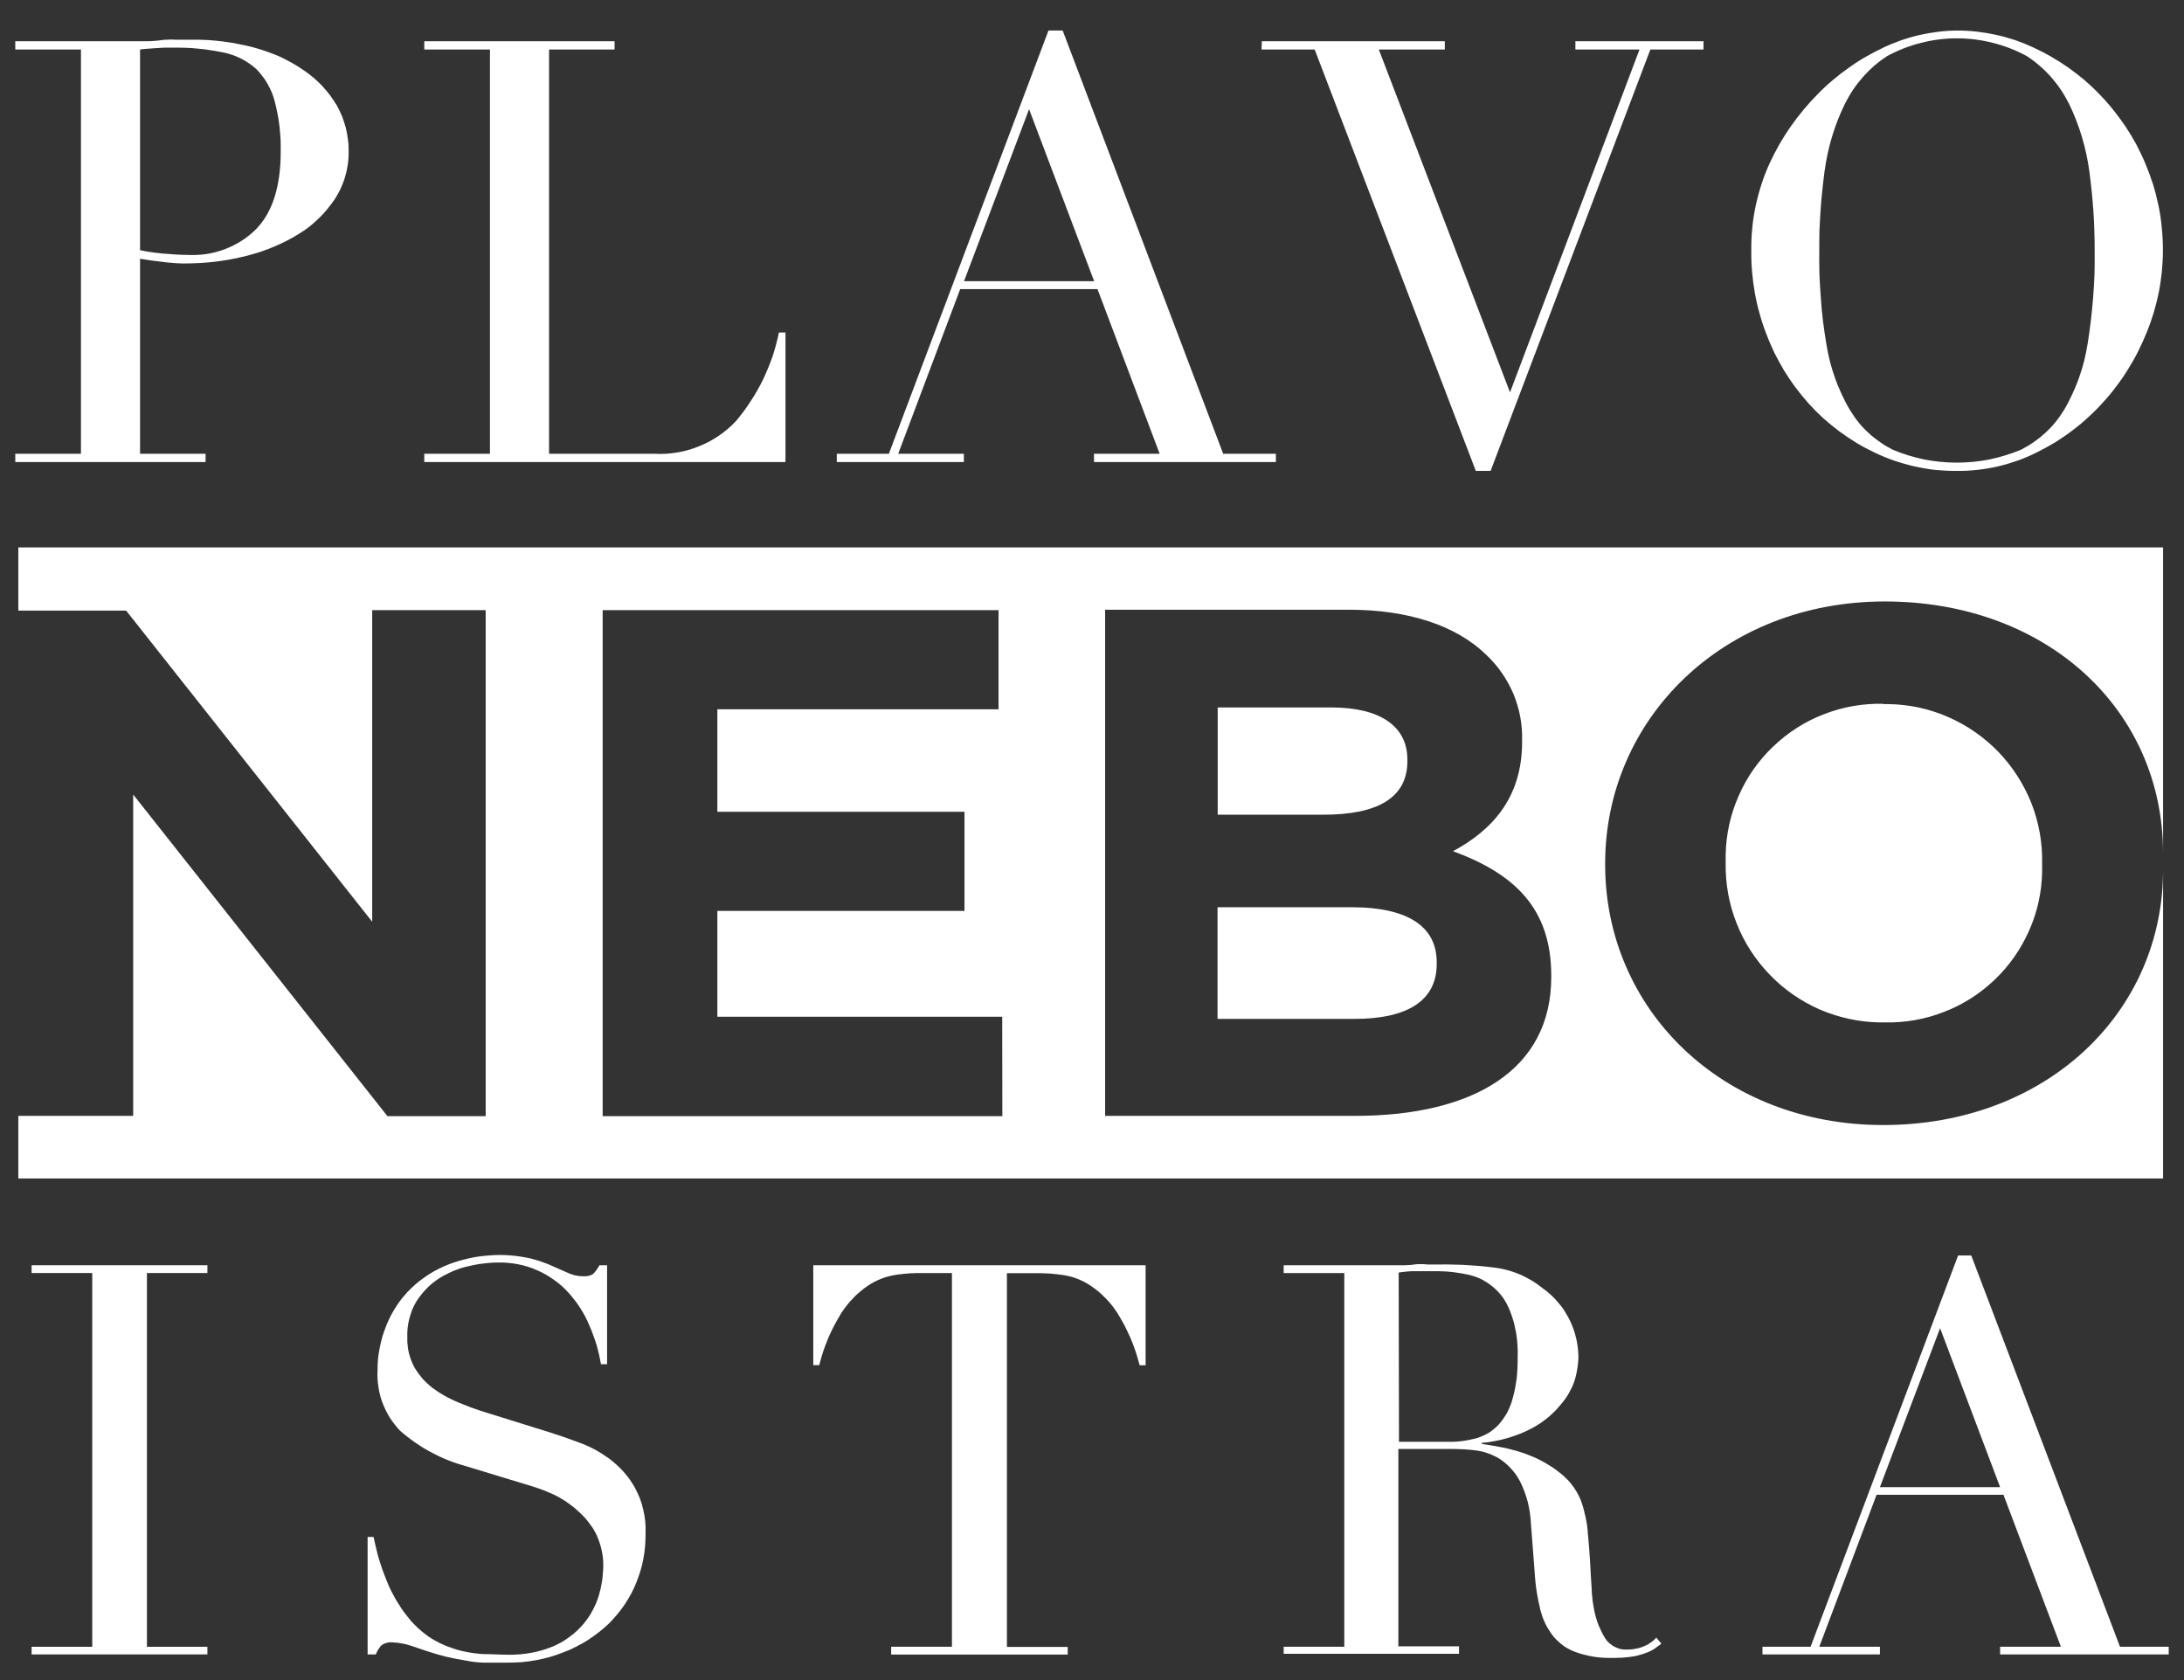
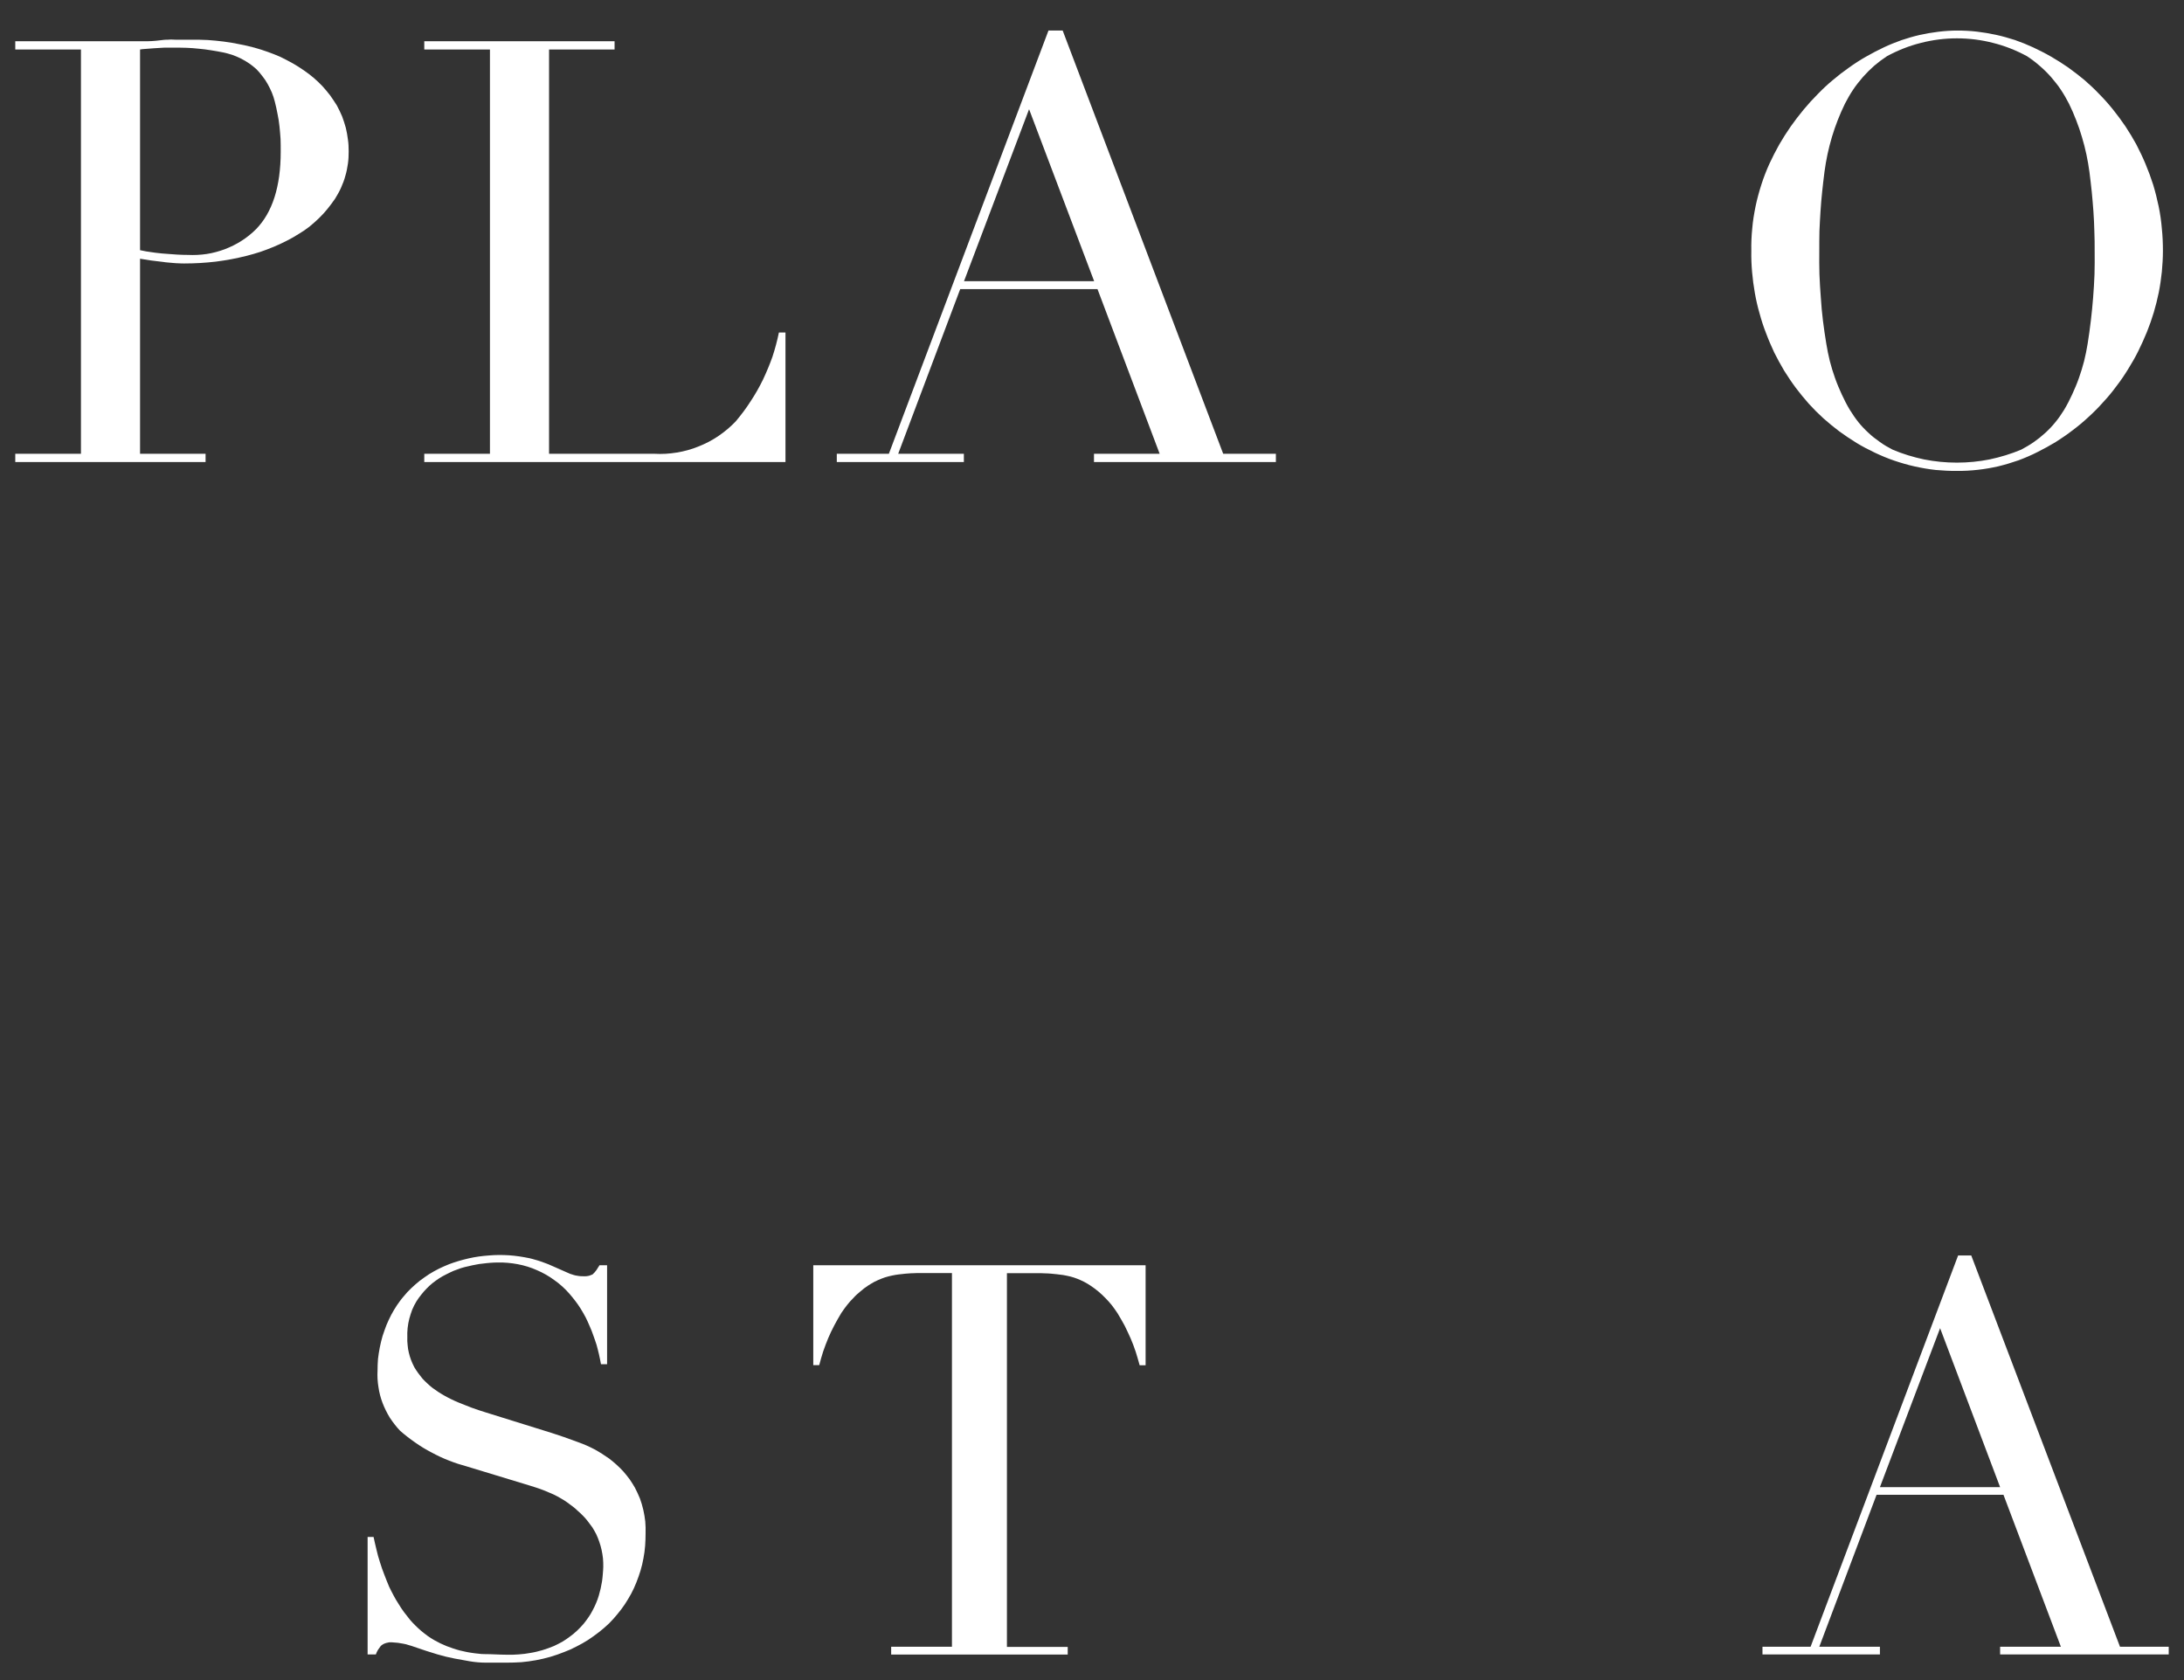
<svg xmlns="http://www.w3.org/2000/svg" viewBox="0 0 143 110" width="143" height="110">
  <rect x="0" y="0" width="143" height="110" fill="#333333" stroke="none" />
  <style> tspan { white-space:pre } .shp0 { fill: #ffffff } </style>
  <path id="Layer" fill-rule="evenodd" class="shp0" d="M1 29.71L5.3 29.71L5.3 3.24L1 3.24L1 2.7L9.39 2.7C9.48 2.7 9.57 2.7 9.66 2.7C9.75 2.7 9.84 2.69 9.93 2.69C10.02 2.68 10.11 2.68 10.2 2.67C10.29 2.66 10.38 2.65 10.47 2.64C10.56 2.63 10.65 2.62 10.73 2.61C10.82 2.6 10.9 2.6 10.99 2.6C11.08 2.59 11.16 2.59 11.25 2.59C11.34 2.59 11.42 2.6 11.51 2.6L12.57 2.6C12.91 2.6 13.26 2.6 13.6 2.62C13.95 2.64 14.29 2.68 14.63 2.72C14.97 2.76 15.31 2.82 15.65 2.89C15.99 2.95 16.32 3.03 16.66 3.12C16.95 3.2 17.23 3.29 17.51 3.39C17.8 3.49 18.07 3.6 18.35 3.72C18.62 3.85 18.88 3.99 19.14 4.13C19.4 4.28 19.66 4.44 19.9 4.61C20.12 4.76 20.33 4.92 20.53 5.09C20.74 5.27 20.93 5.45 21.11 5.64C21.29 5.84 21.46 6.04 21.62 6.25C21.77 6.46 21.92 6.69 22.06 6.91C22.18 7.14 22.3 7.38 22.4 7.62C22.49 7.86 22.57 8.11 22.64 8.36C22.7 8.61 22.75 8.87 22.78 9.13C22.82 9.39 22.83 9.65 22.83 9.91C22.83 10.18 22.82 10.45 22.78 10.72C22.74 11 22.69 11.26 22.61 11.52C22.54 11.79 22.44 12.04 22.33 12.29C22.22 12.54 22.08 12.78 21.94 13.01C21.78 13.24 21.62 13.46 21.44 13.68C21.27 13.89 21.08 14.1 20.88 14.29C20.68 14.48 20.47 14.67 20.26 14.84C20.04 15.01 19.81 15.17 19.57 15.31C19.31 15.48 19.04 15.63 18.76 15.77C18.49 15.91 18.21 16.04 17.92 16.16C17.63 16.28 17.34 16.39 17.05 16.49C16.75 16.59 16.45 16.67 16.15 16.75C15.82 16.83 15.48 16.91 15.15 16.97C14.81 17.03 14.47 17.09 14.13 17.13C13.78 17.17 13.44 17.2 13.1 17.22C12.76 17.24 12.41 17.25 12.07 17.25C11.95 17.25 11.83 17.25 11.72 17.24C11.6 17.24 11.49 17.23 11.37 17.22C11.25 17.21 11.14 17.2 11.02 17.19C10.91 17.18 10.79 17.17 10.68 17.15C10.11 17.09 9.61 17.02 9.17 16.94L9.17 29.71L13.46 29.71L13.46 30.25L1 30.25L1 29.71ZM9.17 16.38C9.3 16.41 9.44 16.43 9.57 16.46C9.71 16.48 9.84 16.5 9.98 16.52C10.11 16.54 10.25 16.56 10.38 16.57C10.52 16.59 10.65 16.6 10.79 16.61C11.36 16.66 11.87 16.69 12.3 16.69C12.71 16.71 13.12 16.69 13.53 16.63C13.93 16.57 14.33 16.46 14.71 16.32C15.1 16.17 15.47 15.99 15.81 15.77C16.16 15.55 16.48 15.29 16.77 15C17.84 13.9 18.38 12.21 18.38 9.93C18.38 9.66 18.38 9.38 18.37 9.1C18.35 8.83 18.33 8.55 18.3 8.28C18.27 8 18.23 7.73 18.17 7.45C18.12 7.18 18.06 6.91 17.99 6.64C17.94 6.45 17.88 6.25 17.8 6.06C17.72 5.87 17.63 5.69 17.53 5.51C17.43 5.33 17.32 5.16 17.19 5C17.07 4.84 16.94 4.68 16.79 4.53C16.64 4.39 16.48 4.27 16.31 4.15C16.14 4.03 15.96 3.93 15.77 3.83C15.59 3.74 15.4 3.66 15.2 3.59C15.01 3.53 14.8 3.47 14.6 3.43C14.34 3.38 14.08 3.33 13.81 3.29C13.55 3.25 13.28 3.21 13.02 3.19C12.75 3.16 12.48 3.14 12.22 3.13C11.95 3.12 11.68 3.12 11.41 3.12C11.3 3.12 11.19 3.12 11.08 3.12C10.97 3.12 10.86 3.12 10.75 3.12C10.63 3.13 10.52 3.13 10.41 3.14C10.3 3.15 10.19 3.15 10.08 3.16C9.68 3.2 9.39 3.2 9.17 3.24L9.17 16.38Z" />
  <path id="Layer" class="shp0" d="M27.78 29.71L32.08 29.71L32.08 3.24L27.78 3.24L27.78 2.7L40.24 2.7L40.24 3.24L35.95 3.24L35.95 29.71L42.84 29.71C43.33 29.74 43.83 29.71 44.31 29.63C44.8 29.55 45.28 29.42 45.74 29.23C46.2 29.05 46.64 28.82 47.05 28.54C47.46 28.26 47.84 27.94 48.18 27.58C48.53 27.16 48.86 26.73 49.15 26.27C49.45 25.82 49.72 25.34 49.96 24.85C50.19 24.36 50.4 23.86 50.58 23.35C50.75 22.83 50.89 22.31 51 21.77L51.43 21.77L51.43 30.25L27.78 30.25L27.78 29.71Z" />
  <path id="Layer" fill-rule="evenodd" class="shp0" d="M54.79 29.71L58.2 29.71L68.65 2L69.58 2L80.09 29.71L83.54 29.71L83.54 30.25L71.63 30.25L71.63 29.71L75.93 29.71L71.86 18.93L62.87 18.93L58.81 29.71L63.11 29.71L63.11 30.25L54.79 30.25L54.79 29.71ZM67.38 7.15L63.12 18.41L71.64 18.41L67.38 7.15Z" />
-   <path id="Layer" class="shp0" d="M82.62 2.7L94.6 2.7L94.6 3.24L90.28 3.24L98.87 25.69L107.35 3.24L103.15 3.24L103.15 2.7L111.54 2.7L111.54 3.24L108.06 3.24L97.6 30.83L96.63 30.83L86.08 3.24L82.6 3.24L82.62 2.7Z" />
  <path id="Layer" fill-rule="evenodd" class="shp0" d="M114.67 16.43C114.66 15.94 114.68 15.45 114.73 14.96C114.77 14.47 114.85 13.99 114.95 13.5C115.05 13.02 115.18 12.55 115.33 12.08C115.48 11.61 115.66 11.15 115.86 10.71C116.06 10.28 116.27 9.87 116.5 9.46C116.73 9.06 116.98 8.67 117.25 8.28C117.52 7.9 117.8 7.53 118.1 7.17C118.4 6.81 118.71 6.47 119.04 6.14C119.35 5.82 119.67 5.52 120.01 5.24C120.35 4.95 120.7 4.68 121.06 4.43C121.42 4.17 121.79 3.93 122.18 3.71C122.56 3.49 122.95 3.29 123.35 3.1C123.73 2.92 124.11 2.77 124.5 2.63C124.89 2.5 125.29 2.38 125.69 2.29C126.09 2.2 126.5 2.13 126.91 2.08C127.32 2.03 127.73 2 128.15 2C128.57 2 129 2.02 129.43 2.07C129.85 2.12 130.28 2.19 130.69 2.28C131.11 2.37 131.52 2.49 131.93 2.62C132.33 2.76 132.73 2.92 133.12 3.1C133.52 3.29 133.92 3.49 134.3 3.71C134.68 3.93 135.06 4.17 135.42 4.42C135.78 4.68 136.13 4.95 136.47 5.23C136.8 5.52 137.13 5.82 137.43 6.14C137.76 6.47 138.06 6.81 138.35 7.17C138.64 7.53 138.91 7.9 139.17 8.28C139.42 8.66 139.66 9.06 139.88 9.46C140.09 9.87 140.29 10.28 140.47 10.71C140.66 11.16 140.83 11.62 140.98 12.09C141.12 12.55 141.24 13.03 141.34 13.51C141.44 13.99 141.51 14.48 141.55 14.97C141.6 15.45 141.62 15.94 141.62 16.43C141.62 16.89 141.59 17.34 141.55 17.79C141.5 18.24 141.44 18.69 141.35 19.14C141.26 19.58 141.15 20.02 141.02 20.46C140.89 20.89 140.74 21.32 140.57 21.74C140.4 22.16 140.21 22.57 140.01 22.98C139.81 23.39 139.58 23.78 139.34 24.17C139.1 24.56 138.85 24.93 138.57 25.29C138.3 25.66 138.01 26.01 137.7 26.34C137.4 26.68 137.08 27 136.75 27.3C136.42 27.61 136.07 27.9 135.71 28.17C135.36 28.44 134.98 28.7 134.6 28.94C134.22 29.17 133.82 29.39 133.42 29.59C133.01 29.8 132.59 29.98 132.16 30.14C131.73 30.29 131.3 30.42 130.85 30.53C130.41 30.63 129.96 30.71 129.5 30.76C129.05 30.81 128.59 30.84 128.13 30.83C127.67 30.84 127.21 30.81 126.74 30.77C126.28 30.72 125.82 30.64 125.37 30.54C124.92 30.44 124.47 30.31 124.03 30.16C123.59 30.01 123.16 29.83 122.74 29.63C122.34 29.44 121.94 29.23 121.56 29C121.17 28.76 120.8 28.51 120.44 28.25C120.08 27.98 119.73 27.69 119.39 27.39C119.06 27.09 118.74 26.77 118.44 26.44C118.14 26.1 117.85 25.75 117.58 25.39C117.31 25.03 117.06 24.65 116.82 24.27C116.59 23.88 116.37 23.48 116.17 23.08C115.98 22.67 115.8 22.26 115.64 21.83C115.47 21.4 115.33 20.97 115.21 20.52C115.08 20.08 114.98 19.63 114.9 19.18C114.82 18.73 114.76 18.27 114.72 17.81C114.68 17.35 114.66 16.89 114.67 16.43ZM119.13 17.96C119.15 18.47 119.18 18.98 119.22 19.48C119.25 19.99 119.3 20.5 119.36 21C119.42 21.5 119.5 22.01 119.58 22.51C119.64 22.89 119.72 23.27 119.81 23.64C119.91 24.02 120.02 24.39 120.15 24.75C120.28 25.12 120.43 25.47 120.59 25.82C120.75 26.17 120.93 26.52 121.13 26.85C121.3 27.12 121.48 27.39 121.68 27.64C121.88 27.89 122.1 28.12 122.34 28.34C122.57 28.56 122.83 28.76 123.09 28.94C123.35 29.13 123.63 29.29 123.92 29.44C124.58 29.72 125.27 29.93 125.98 30.08C126.69 30.22 127.4 30.29 128.13 30.29C128.85 30.29 129.57 30.22 130.27 30.08C130.98 29.93 131.67 29.72 132.34 29.44C132.62 29.29 132.9 29.13 133.17 28.94C133.43 28.76 133.68 28.56 133.92 28.34C134.16 28.12 134.38 27.89 134.58 27.64C134.79 27.39 134.97 27.12 135.14 26.85C135.34 26.52 135.52 26.17 135.68 25.82C135.84 25.47 135.99 25.12 136.12 24.75C136.25 24.39 136.36 24.02 136.46 23.64C136.55 23.27 136.63 22.89 136.69 22.51C136.77 22.01 136.84 21.51 136.9 21C136.96 20.5 137.01 19.99 137.05 19.48C137.09 18.98 137.12 18.47 137.14 17.96C137.15 17.45 137.16 16.94 137.15 16.43C137.15 16 137.15 15.57 137.13 15.14C137.12 14.71 137.1 14.28 137.07 13.85C137.04 13.42 137 12.98 136.96 12.56C136.92 12.13 136.86 11.7 136.81 11.27C136.76 10.88 136.69 10.5 136.61 10.11C136.53 9.73 136.43 9.35 136.32 8.98C136.21 8.6 136.08 8.23 135.94 7.87C135.8 7.5 135.64 7.14 135.47 6.79C135.31 6.48 135.14 6.18 134.94 5.88C134.75 5.59 134.53 5.32 134.3 5.05C134.07 4.79 133.82 4.54 133.55 4.31C133.29 4.08 133.01 3.87 132.72 3.68C132.02 3.3 131.27 3 130.5 2.81C129.73 2.61 128.93 2.51 128.13 2.51C127.34 2.51 126.54 2.61 125.77 2.81C125 3 124.25 3.3 123.55 3.68C123.26 3.87 122.98 4.08 122.71 4.31C122.45 4.54 122.2 4.79 121.97 5.05C121.74 5.32 121.52 5.59 121.33 5.88C121.13 6.18 120.96 6.48 120.8 6.79C120.63 7.14 120.47 7.5 120.33 7.86C120.19 8.22 120.06 8.59 119.95 8.96C119.84 9.34 119.74 9.71 119.66 10.09C119.58 10.48 119.51 10.86 119.46 11.25C119.41 11.68 119.35 12.11 119.31 12.54C119.26 12.97 119.23 13.4 119.2 13.83C119.17 14.27 119.15 14.7 119.13 15.13C119.12 15.57 119.12 16 119.12 16.43C119.11 16.94 119.12 17.45 119.13 17.96Z" />
-   <path id="Layer" class="shp0" d="M2.07 107.82L6.04 107.82L6.04 83.35L2.07 83.35L2.07 82.84L13.58 82.84L13.58 83.35L9.62 83.35L9.62 107.82L13.58 107.82L13.58 108.32L2.07 108.32L2.07 107.82Z" />
  <path id="Layer" class="shp0" d="M24.07 100.63L24.46 100.63C24.52 100.91 24.58 101.18 24.65 101.46C24.71 101.74 24.79 102.01 24.88 102.29C24.96 102.56 25.06 102.83 25.16 103.09C25.26 103.36 25.37 103.62 25.48 103.89C25.57 104.08 25.67 104.27 25.77 104.46C25.87 104.65 25.98 104.84 26.1 105.02C26.21 105.21 26.33 105.38 26.46 105.56C26.59 105.73 26.72 105.9 26.86 106.07C26.97 106.2 27.09 106.32 27.21 106.44C27.34 106.57 27.46 106.68 27.59 106.79C27.73 106.9 27.86 107.01 28 107.11C28.14 107.21 28.29 107.3 28.44 107.39C28.57 107.46 28.7 107.53 28.84 107.6C28.97 107.66 29.11 107.72 29.25 107.78C29.39 107.83 29.53 107.88 29.67 107.93C29.81 107.98 29.96 108.02 30.1 108.06C30.23 108.09 30.37 108.12 30.5 108.15C30.63 108.18 30.77 108.2 30.9 108.22C31.04 108.24 31.17 108.26 31.31 108.27C31.44 108.29 31.58 108.3 31.71 108.3C32.22 108.3 32.71 108.34 33.16 108.34C33.43 108.35 33.7 108.34 33.96 108.32C34.23 108.3 34.49 108.27 34.75 108.22C35.01 108.18 35.27 108.11 35.52 108.04C35.78 107.96 36.03 107.87 36.27 107.77C36.46 107.68 36.64 107.59 36.82 107.49C36.99 107.39 37.16 107.27 37.32 107.15C37.49 107.03 37.64 106.9 37.79 106.76C37.94 106.62 38.08 106.47 38.21 106.32C38.32 106.18 38.43 106.04 38.53 105.89C38.63 105.75 38.72 105.6 38.8 105.44C38.89 105.28 38.96 105.12 39.03 104.96C39.1 104.8 39.16 104.63 39.21 104.46C39.25 104.31 39.29 104.15 39.33 104C39.36 103.85 39.39 103.69 39.42 103.53C39.44 103.38 39.46 103.22 39.47 103.06C39.49 102.9 39.49 102.74 39.5 102.59C39.5 102.4 39.5 102.21 39.48 102.03C39.46 101.85 39.43 101.66 39.39 101.48C39.35 101.3 39.3 101.12 39.24 100.95C39.18 100.77 39.11 100.6 39.03 100.43C38.96 100.29 38.87 100.15 38.79 100.01C38.7 99.88 38.6 99.75 38.5 99.62C38.4 99.49 38.3 99.37 38.18 99.25C38.07 99.14 37.95 99.02 37.83 98.92C37.72 98.81 37.6 98.71 37.48 98.62C37.35 98.52 37.23 98.43 37.1 98.34C36.97 98.25 36.84 98.17 36.7 98.09C36.57 98.01 36.43 97.94 36.29 97.87C36.16 97.81 36.03 97.75 35.9 97.7C35.77 97.64 35.64 97.59 35.51 97.54C35.37 97.49 35.24 97.44 35.11 97.4C34.97 97.35 34.83 97.31 34.7 97.27L30.59 96.02C30.18 95.91 29.78 95.78 29.4 95.63C29.01 95.48 28.63 95.3 28.26 95.1C27.89 94.91 27.53 94.69 27.19 94.45C26.84 94.21 26.51 93.95 26.2 93.68C25.95 93.42 25.73 93.13 25.53 92.83C25.34 92.52 25.18 92.2 25.05 91.86C24.92 91.52 24.83 91.17 24.78 90.82C24.72 90.46 24.7 90.1 24.72 89.74C24.72 89.48 24.73 89.23 24.75 88.97C24.78 88.72 24.82 88.46 24.87 88.21C24.92 87.96 24.98 87.71 25.05 87.47C25.13 87.22 25.22 86.98 25.31 86.74C25.4 86.52 25.51 86.3 25.62 86.08C25.73 85.87 25.86 85.66 25.99 85.46C26.13 85.26 26.27 85.06 26.43 84.88C26.58 84.69 26.75 84.51 26.92 84.35C27.1 84.18 27.29 84.01 27.48 83.86C27.68 83.71 27.88 83.57 28.09 83.43C28.3 83.3 28.51 83.18 28.73 83.07C28.96 82.96 29.18 82.86 29.41 82.77C29.83 82.61 30.26 82.49 30.69 82.39C31.13 82.29 31.57 82.23 32.01 82.2C32.46 82.16 32.9 82.16 33.35 82.19C33.79 82.22 34.23 82.29 34.67 82.38C34.79 82.41 34.92 82.44 35.04 82.48C35.16 82.51 35.28 82.55 35.4 82.59C35.52 82.63 35.64 82.68 35.76 82.72C35.88 82.77 36 82.81 36.12 82.87L37.21 83.35C37.29 83.39 37.37 83.42 37.45 83.44C37.53 83.47 37.61 83.49 37.69 83.51C37.78 83.53 37.86 83.54 37.94 83.55C38.03 83.56 38.11 83.56 38.2 83.56C38.25 83.56 38.3 83.56 38.35 83.56C38.4 83.56 38.45 83.55 38.51 83.54C38.56 83.53 38.61 83.52 38.65 83.5C38.7 83.48 38.75 83.46 38.8 83.44C38.84 83.4 38.89 83.35 38.93 83.31C38.97 83.26 39.01 83.21 39.05 83.16C39.08 83.11 39.12 83.06 39.15 83C39.19 82.95 39.22 82.9 39.25 82.84L39.75 82.84L39.75 89.32L39.35 89.32C39.31 89.11 39.27 88.89 39.22 88.68C39.17 88.47 39.12 88.26 39.06 88.05C38.99 87.85 38.93 87.64 38.85 87.44C38.78 87.23 38.7 87.03 38.61 86.83C38.53 86.64 38.44 86.44 38.35 86.26C38.25 86.07 38.14 85.88 38.03 85.7C37.92 85.52 37.8 85.35 37.67 85.18C37.54 85.01 37.41 84.85 37.27 84.69C36.98 84.36 36.65 84.06 36.29 83.81C35.94 83.55 35.55 83.33 35.15 83.16C34.75 82.98 34.32 82.85 33.89 82.77C33.46 82.69 33.02 82.65 32.58 82.66C32.42 82.66 32.26 82.67 32.11 82.68C31.95 82.69 31.79 82.71 31.63 82.73C31.47 82.74 31.31 82.77 31.16 82.8C31 82.83 30.84 82.86 30.69 82.9C30.52 82.93 30.35 82.98 30.18 83.03C30.01 83.09 29.85 83.15 29.69 83.21C29.53 83.28 29.37 83.36 29.21 83.44C29.05 83.52 28.9 83.6 28.75 83.7C28.6 83.8 28.46 83.9 28.32 84.01C28.19 84.12 28.05 84.24 27.93 84.37C27.8 84.5 27.69 84.63 27.58 84.77C27.47 84.91 27.36 85.05 27.27 85.2C27.16 85.38 27.07 85.56 26.99 85.75C26.92 85.95 26.85 86.14 26.8 86.34C26.75 86.54 26.71 86.74 26.69 86.95C26.67 87.15 26.66 87.36 26.67 87.56C26.66 87.73 26.67 87.9 26.69 88.07C26.7 88.24 26.73 88.41 26.77 88.57C26.81 88.74 26.86 88.9 26.92 89.06C26.98 89.21 27.05 89.37 27.13 89.52C27.21 89.65 27.29 89.78 27.38 89.9C27.47 90.02 27.56 90.14 27.66 90.26C27.76 90.37 27.87 90.48 27.98 90.58C28.09 90.69 28.21 90.78 28.33 90.88C28.46 90.97 28.59 91.06 28.72 91.15C28.85 91.23 28.99 91.32 29.12 91.39C29.26 91.47 29.4 91.54 29.54 91.61C29.69 91.68 29.83 91.75 29.98 91.81C30.13 91.87 30.28 91.93 30.43 91.99C30.58 92.05 30.74 92.11 30.89 92.17C31.04 92.22 31.2 92.28 31.35 92.33C31.51 92.38 31.67 92.43 31.82 92.48L36.15 93.83C36.6 93.97 37.17 94.17 37.87 94.43C38.05 94.49 38.23 94.57 38.4 94.64C38.58 94.72 38.75 94.8 38.92 94.89C39.09 94.98 39.25 95.08 39.41 95.18C39.57 95.28 39.73 95.39 39.89 95.5C40.06 95.63 40.22 95.77 40.38 95.91C40.54 96.05 40.69 96.21 40.83 96.36C40.97 96.52 41.1 96.69 41.23 96.86C41.35 97.04 41.47 97.22 41.57 97.4C41.69 97.63 41.8 97.87 41.9 98.11C41.99 98.35 42.06 98.6 42.12 98.85C42.18 99.11 42.22 99.36 42.25 99.62C42.27 99.88 42.28 100.14 42.27 100.4C42.27 100.67 42.26 100.95 42.24 101.22C42.22 101.49 42.18 101.76 42.13 102.03C42.08 102.3 42.02 102.57 41.94 102.83C41.86 103.09 41.77 103.35 41.67 103.6C41.57 103.85 41.46 104.1 41.33 104.34C41.2 104.58 41.06 104.81 40.91 105.04C40.76 105.26 40.6 105.48 40.42 105.69C40.25 105.9 40.07 106.1 39.88 106.29C39.67 106.49 39.45 106.68 39.22 106.86C38.99 107.04 38.75 107.21 38.51 107.37C38.26 107.53 38.01 107.67 37.75 107.8C37.49 107.94 37.22 108.06 36.95 108.16C36.65 108.28 36.34 108.39 36.03 108.48C35.72 108.57 35.41 108.64 35.09 108.7C34.77 108.76 34.45 108.8 34.13 108.83C33.81 108.85 33.48 108.86 33.16 108.86L31.83 108.86C31.47 108.86 31.11 108.83 30.76 108.77L29.76 108.59C29.39 108.52 29.02 108.43 28.65 108.32C28.17 108.18 27.66 108.01 27.11 107.82C27 107.78 26.88 107.74 26.76 107.71C26.65 107.67 26.53 107.64 26.41 107.62C26.29 107.6 26.17 107.58 26.05 107.56C25.92 107.55 25.8 107.54 25.68 107.53C25.62 107.53 25.55 107.53 25.48 107.53C25.42 107.54 25.36 107.55 25.29 107.57C25.23 107.59 25.17 107.61 25.11 107.64C25.05 107.67 25 107.71 24.95 107.75C24.91 107.79 24.88 107.84 24.85 107.88C24.81 107.93 24.78 107.97 24.75 108.02C24.72 108.07 24.7 108.12 24.67 108.17C24.65 108.22 24.63 108.27 24.61 108.32L24.07 108.32L24.07 100.63Z" />
  <path id="Layer" class="shp0" d="M58.35 107.82L62.33 107.82L62.33 83.35L60.25 83.35C60.12 83.35 59.98 83.35 59.85 83.36C59.71 83.36 59.58 83.37 59.45 83.38C59.31 83.39 59.18 83.4 59.04 83.42C58.91 83.43 58.77 83.45 58.64 83.47C58.48 83.5 58.32 83.53 58.17 83.57C58.01 83.61 57.86 83.66 57.71 83.72C57.55 83.78 57.41 83.85 57.26 83.92C57.12 84 56.98 84.08 56.84 84.17C56.67 84.28 56.5 84.41 56.34 84.55C56.18 84.68 56.02 84.82 55.88 84.98C55.73 85.13 55.59 85.28 55.46 85.45C55.33 85.61 55.21 85.79 55.09 85.96C54.93 86.23 54.77 86.5 54.63 86.77C54.48 87.05 54.35 87.33 54.23 87.61C54.11 87.9 54 88.19 53.9 88.48C53.8 88.78 53.72 89.08 53.64 89.38L53.25 89.38L53.25 82.84L75.01 82.84L75.01 89.39L74.62 89.39C74.54 89.09 74.45 88.79 74.36 88.5C74.26 88.2 74.15 87.91 74.03 87.63C73.9 87.34 73.77 87.06 73.63 86.78C73.48 86.51 73.33 86.24 73.17 85.98C73.05 85.8 72.93 85.63 72.8 85.46C72.67 85.3 72.53 85.14 72.38 84.99C72.23 84.84 72.08 84.69 71.92 84.56C71.75 84.42 71.59 84.3 71.41 84.18C71.28 84.09 71.14 84.01 70.99 83.93C70.85 83.86 70.7 83.79 70.55 83.73C70.4 83.67 70.24 83.62 70.09 83.58C69.93 83.54 69.77 83.51 69.61 83.48C69.48 83.46 69.35 83.45 69.21 83.43C69.08 83.42 68.95 83.4 68.81 83.39C68.68 83.38 68.54 83.37 68.41 83.37C68.28 83.36 68.14 83.36 68.01 83.36L65.93 83.36L65.93 107.83L69.91 107.83L69.91 108.33L58.35 108.33L58.35 107.82Z" />
-   <path id="Layer" fill-rule="evenodd" class="shp0" d="M84.05 107.82L88.02 107.82L88.02 83.35L84.05 83.35L84.05 82.84L91.73 82.84C91.81 82.84 91.88 82.84 91.95 82.84C92.02 82.84 92.1 82.84 92.17 82.83C92.24 82.83 92.31 82.82 92.38 82.82C92.45 82.81 92.53 82.8 92.6 82.79C92.67 82.78 92.74 82.78 92.81 82.77C92.88 82.77 92.95 82.77 93.03 82.77C93.1 82.77 93.17 82.77 93.24 82.77C93.31 82.78 93.38 82.78 93.45 82.79L94.31 82.79C94.62 82.78 94.93 82.79 95.25 82.8C95.56 82.8 95.87 82.82 96.18 82.84C96.49 82.86 96.8 82.88 97.11 82.91C97.42 82.94 97.73 82.98 98.04 83.02C98.31 83.06 98.58 83.13 98.85 83.2C99.11 83.28 99.37 83.38 99.63 83.49C99.88 83.61 100.12 83.74 100.36 83.88C100.59 84.03 100.82 84.19 101.03 84.36C101.23 84.5 101.41 84.65 101.59 84.82C101.76 84.98 101.92 85.15 102.07 85.34C102.23 85.52 102.37 85.71 102.49 85.92C102.62 86.12 102.73 86.33 102.83 86.54C102.91 86.72 102.99 86.91 103.05 87.09C103.11 87.28 103.17 87.47 103.21 87.66C103.25 87.85 103.29 88.05 103.31 88.24C103.33 88.44 103.35 88.64 103.35 88.83C103.35 88.95 103.34 89.07 103.33 89.18C103.32 89.3 103.31 89.41 103.29 89.53C103.27 89.64 103.25 89.76 103.23 89.87C103.21 89.99 103.18 90.1 103.15 90.21C103.11 90.36 103.06 90.51 103 90.66C102.94 90.81 102.87 90.95 102.79 91.09C102.72 91.23 102.64 91.37 102.55 91.5C102.46 91.63 102.36 91.76 102.26 91.88C102.13 92.04 101.99 92.2 101.85 92.35C101.7 92.5 101.55 92.64 101.39 92.78C101.23 92.91 101.06 93.04 100.89 93.16C100.71 93.28 100.53 93.39 100.35 93.49C100.09 93.63 99.83 93.75 99.56 93.86C99.29 93.97 99.01 94.06 98.73 94.15C98.45 94.23 98.17 94.3 97.88 94.35C97.6 94.41 97.31 94.45 97.02 94.47L97.02 94.54C97.4 94.59 97.92 94.68 98.58 94.81C98.75 94.85 98.92 94.89 99.09 94.94C99.26 94.98 99.43 95.03 99.6 95.09C99.77 95.14 99.93 95.2 100.1 95.27C100.26 95.33 100.42 95.4 100.58 95.47C100.75 95.55 100.92 95.64 101.09 95.73C101.25 95.82 101.41 95.92 101.57 96.02C101.73 96.12 101.88 96.23 102.03 96.35C102.18 96.46 102.32 96.58 102.46 96.71C102.6 96.84 102.74 96.98 102.86 97.14C102.99 97.29 103.1 97.45 103.2 97.62C103.3 97.79 103.39 97.96 103.47 98.14C103.54 98.32 103.61 98.51 103.66 98.7C103.7 98.83 103.73 98.96 103.76 99.1C103.8 99.23 103.83 99.37 103.85 99.5C103.88 99.64 103.9 99.78 103.92 99.91C103.94 100.05 103.95 100.19 103.96 100.33C104.02 100.93 104.07 101.56 104.11 102.2C104.14 102.84 104.18 103.47 104.22 104.07C104.22 104.19 104.23 104.32 104.24 104.44C104.25 104.57 104.27 104.7 104.28 104.82C104.3 104.95 104.32 105.07 104.34 105.2C104.36 105.32 104.39 105.45 104.41 105.57C104.45 105.72 104.48 105.86 104.53 106.01C104.57 106.15 104.62 106.3 104.68 106.44C104.74 106.58 104.8 106.71 104.87 106.85C104.94 106.99 105.01 107.12 105.09 107.25C105.17 107.37 105.26 107.49 105.37 107.58C105.48 107.68 105.61 107.77 105.74 107.83C105.87 107.9 106.01 107.95 106.15 107.98C106.3 108 106.45 108.01 106.59 108C106.68 108 106.76 108 106.84 107.99C106.92 107.98 107 107.97 107.08 107.95C107.16 107.94 107.24 107.92 107.32 107.9C107.4 107.88 107.48 107.85 107.56 107.82C107.64 107.79 107.73 107.75 107.81 107.71C107.89 107.67 107.97 107.63 108.04 107.57C108.12 107.52 108.19 107.47 108.26 107.41C108.33 107.35 108.39 107.29 108.45 107.22L108.78 107.62L108.37 107.92C108.32 107.96 108.27 107.99 108.23 108.01C108.18 108.04 108.13 108.07 108.08 108.09C108.03 108.12 107.98 108.14 107.93 108.16C107.87 108.19 107.82 108.21 107.77 108.22C107.7 108.25 107.63 108.28 107.55 108.3C107.48 108.32 107.41 108.34 107.34 108.36C107.26 108.38 107.19 108.4 107.12 108.42C107.04 108.43 106.97 108.45 106.89 108.46C106.79 108.47 106.68 108.49 106.58 108.5C106.47 108.51 106.37 108.52 106.26 108.53C106.15 108.54 106.05 108.54 105.94 108.54C105.84 108.55 105.73 108.55 105.62 108.55C105.42 108.55 105.22 108.55 105.01 108.54C104.81 108.53 104.61 108.51 104.41 108.48C104.21 108.45 104.01 108.41 103.81 108.36C103.61 108.31 103.42 108.26 103.23 108.19C103.08 108.14 102.94 108.08 102.8 108.01C102.66 107.94 102.52 107.86 102.39 107.77C102.27 107.68 102.14 107.58 102.03 107.47C101.91 107.37 101.8 107.25 101.7 107.13C101.61 107.01 101.51 106.88 101.43 106.74C101.34 106.61 101.26 106.47 101.19 106.32C101.12 106.18 101.06 106.03 101 105.88C100.95 105.73 100.9 105.57 100.86 105.42C100.81 105.22 100.77 105.03 100.73 104.83C100.69 104.63 100.65 104.43 100.62 104.23C100.59 104.03 100.56 103.83 100.54 103.63C100.52 103.43 100.5 103.22 100.49 103.02L100.24 99.77C100.23 99.53 100.21 99.29 100.17 99.05C100.14 98.81 100.09 98.57 100.03 98.33C99.97 98.1 99.89 97.87 99.81 97.64C99.72 97.41 99.63 97.19 99.52 96.98C99.44 96.83 99.35 96.68 99.26 96.55C99.16 96.41 99.05 96.28 98.94 96.16C98.83 96.03 98.71 95.92 98.58 95.81C98.45 95.7 98.32 95.6 98.18 95.51C98.06 95.43 97.93 95.37 97.8 95.31C97.68 95.25 97.55 95.19 97.41 95.15C97.28 95.1 97.14 95.06 97.01 95.03C96.87 95 96.73 94.97 96.59 94.96C96.47 94.94 96.35 94.93 96.23 94.92C96.11 94.91 95.99 94.9 95.87 94.89C95.75 94.89 95.63 94.88 95.51 94.88C95.39 94.87 95.28 94.87 95.16 94.87L91.56 94.87L91.56 107.79L95.53 107.79L95.53 108.28L84.05 108.28L84.05 107.82ZM91.6 94.4L94.89 94.4C95.05 94.4 95.2 94.4 95.35 94.39C95.51 94.38 95.66 94.36 95.82 94.34C95.97 94.32 96.12 94.29 96.27 94.26C96.42 94.23 96.57 94.19 96.72 94.15C96.85 94.11 96.99 94.06 97.11 94C97.24 93.95 97.36 93.88 97.48 93.81C97.6 93.73 97.72 93.65 97.82 93.56C97.93 93.47 98.03 93.38 98.13 93.27C98.24 93.15 98.34 93.02 98.43 92.89C98.52 92.76 98.61 92.62 98.69 92.48C98.76 92.33 98.83 92.19 98.89 92.03C98.95 91.88 99 91.73 99.04 91.57C99.1 91.35 99.16 91.13 99.2 90.9C99.24 90.68 99.28 90.45 99.31 90.22C99.33 90 99.35 89.77 99.36 89.54C99.37 89.31 99.37 89.08 99.37 88.85C99.38 88.6 99.38 88.34 99.36 88.09C99.34 87.83 99.32 87.58 99.28 87.33C99.23 87.08 99.18 86.83 99.12 86.58C99.05 86.34 98.97 86.09 98.88 85.86C98.76 85.54 98.6 85.24 98.41 84.96C98.21 84.69 97.98 84.44 97.72 84.23C97.45 84.01 97.16 83.83 96.86 83.69C96.55 83.56 96.22 83.46 95.89 83.41C95.73 83.38 95.58 83.35 95.42 83.33C95.27 83.3 95.11 83.29 94.95 83.27C94.8 83.26 94.64 83.24 94.48 83.24C94.33 83.23 94.17 83.23 94.01 83.23L92.71 83.23C92.61 83.23 92.52 83.23 92.42 83.23C92.33 83.24 92.23 83.24 92.14 83.25C92.05 83.26 91.95 83.27 91.86 83.28C91.77 83.29 91.67 83.3 91.58 83.32L91.6 94.4Z" />
  <path id="Layer" fill-rule="evenodd" class="shp0" d="M115.4 107.82L118.55 107.82L128.21 82.2L129.07 82.2L138.81 107.82L142 107.82L142 108.32L130.96 108.32L130.96 107.82L134.94 107.82L131.18 97.87L122.87 97.87L119.12 107.82L123.09 107.82L123.09 108.32L115.4 108.32L115.4 107.82ZM127.03 86.96L123.09 97.37L130.96 97.37L127.03 86.96Z" />
-   <path id="Layer" fill-rule="evenodd" class="shp0" d="M141.63 77.16L1.2 77.16L1.2 73.06L8.72 73.06L8.72 52.02L25.37 73.08L31.8 73.08L31.8 39.95L24.37 39.95L24.37 60.35L8.26 39.98L1.2 39.98L1.2 35.84L141.63 35.84L141.63 55.88C141.63 46.46 134.01 39.38 123.41 39.38C112.81 39.38 105.1 47.09 105.1 56.53L105.1 56.62C105.1 66.04 112.71 73.66 123.31 73.66C133.92 73.66 141.63 66.36 141.63 56.94L141.63 77.16ZM101.57 63.88C101.57 59.43 99.12 57.2 95.14 55.73C97.59 54.41 99.66 52.33 99.66 48.59L99.66 48.49C99.68 47.97 99.63 47.44 99.54 46.93C99.44 46.41 99.29 45.91 99.09 45.42C98.88 44.94 98.63 44.48 98.33 44.05C98.03 43.61 97.68 43.22 97.3 42.86C95.34 40.96 92.24 39.92 88.31 39.92L72.36 39.92L72.36 73.06L88.71 73.06C96.5 73.06 101.57 70.03 101.57 63.97L101.57 63.88ZM123.31 46.1L123.66 46.1C125.01 46.12 126.34 46.41 127.57 46.95C128.8 47.49 129.91 48.26 130.85 49.23C131.78 50.2 132.51 51.34 133.01 52.59C133.5 53.85 133.74 55.18 133.71 56.53C133.71 56.68 133.71 56.97 133.71 57.12C133.68 58.45 133.39 59.75 132.85 60.95C132.31 62.16 131.55 63.25 130.59 64.16C129.63 65.07 128.51 65.79 127.27 66.26C126.04 66.74 124.73 66.97 123.41 66.94L123.07 66.94C121.73 66.92 120.4 66.63 119.16 66.1C117.93 65.56 116.81 64.79 115.88 63.82C114.94 62.85 114.2 61.71 113.71 60.46C113.21 59.21 112.97 57.87 112.99 56.53C112.99 56.37 112.99 56.08 112.99 55.93C113.02 54.6 113.31 53.3 113.85 52.09C114.38 50.87 115.15 49.78 116.11 48.87C117.07 47.95 118.2 47.23 119.43 46.76C120.66 46.28 121.98 46.05 123.31 46.08L123.31 46.1ZM65.62 66.57L46.97 66.57L46.97 59.64L63.15 59.64L63.15 53.15L46.97 53.15L46.97 46.44L65.38 46.44L65.38 39.95L39.46 39.95L39.46 73.08L65.63 73.08L65.62 66.57ZM94.07 63L94.07 63.12C94.07 65.58 92.05 66.71 88.71 66.71L79.72 66.71L79.72 59.4L88.48 59.4C92.35 59.4 94.07 60.77 94.07 63ZM92.15 49.84C92.15 52.33 90.04 53.34 86.68 53.34L79.73 53.34L79.73 46.32L87.19 46.32C90.35 46.32 92.15 47.54 92.15 49.73L92.15 49.84Z" />
</svg>